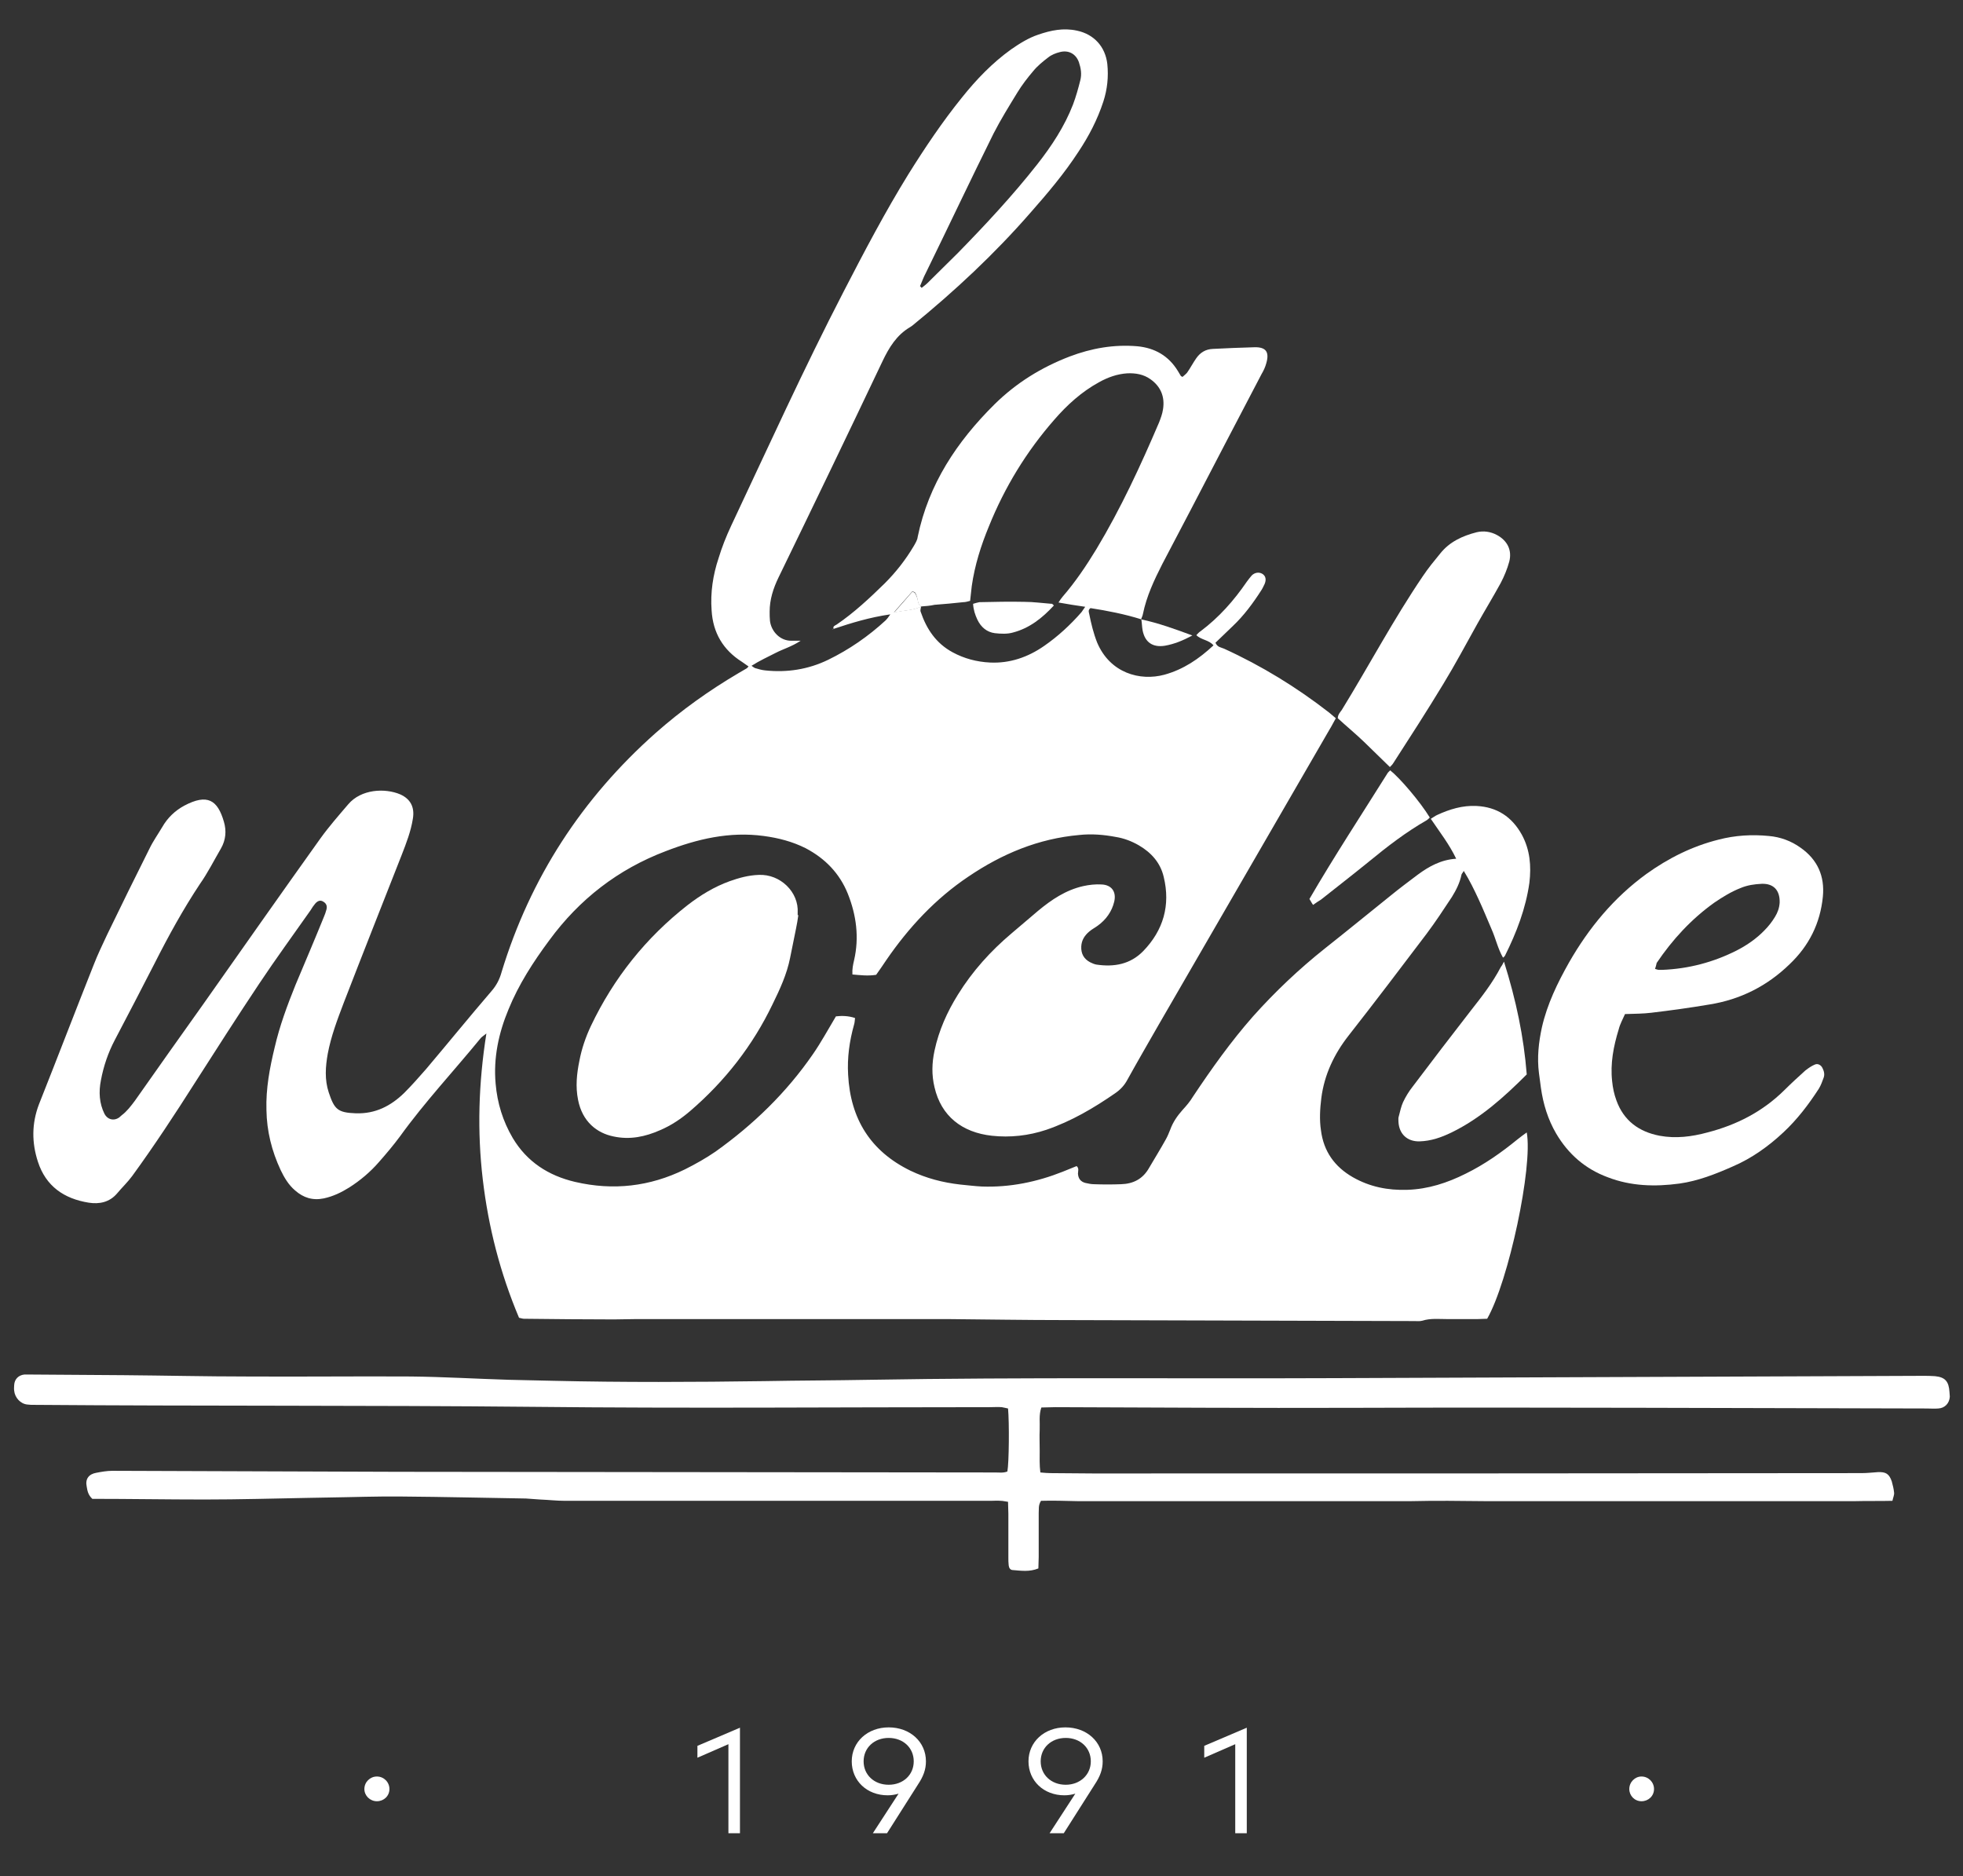
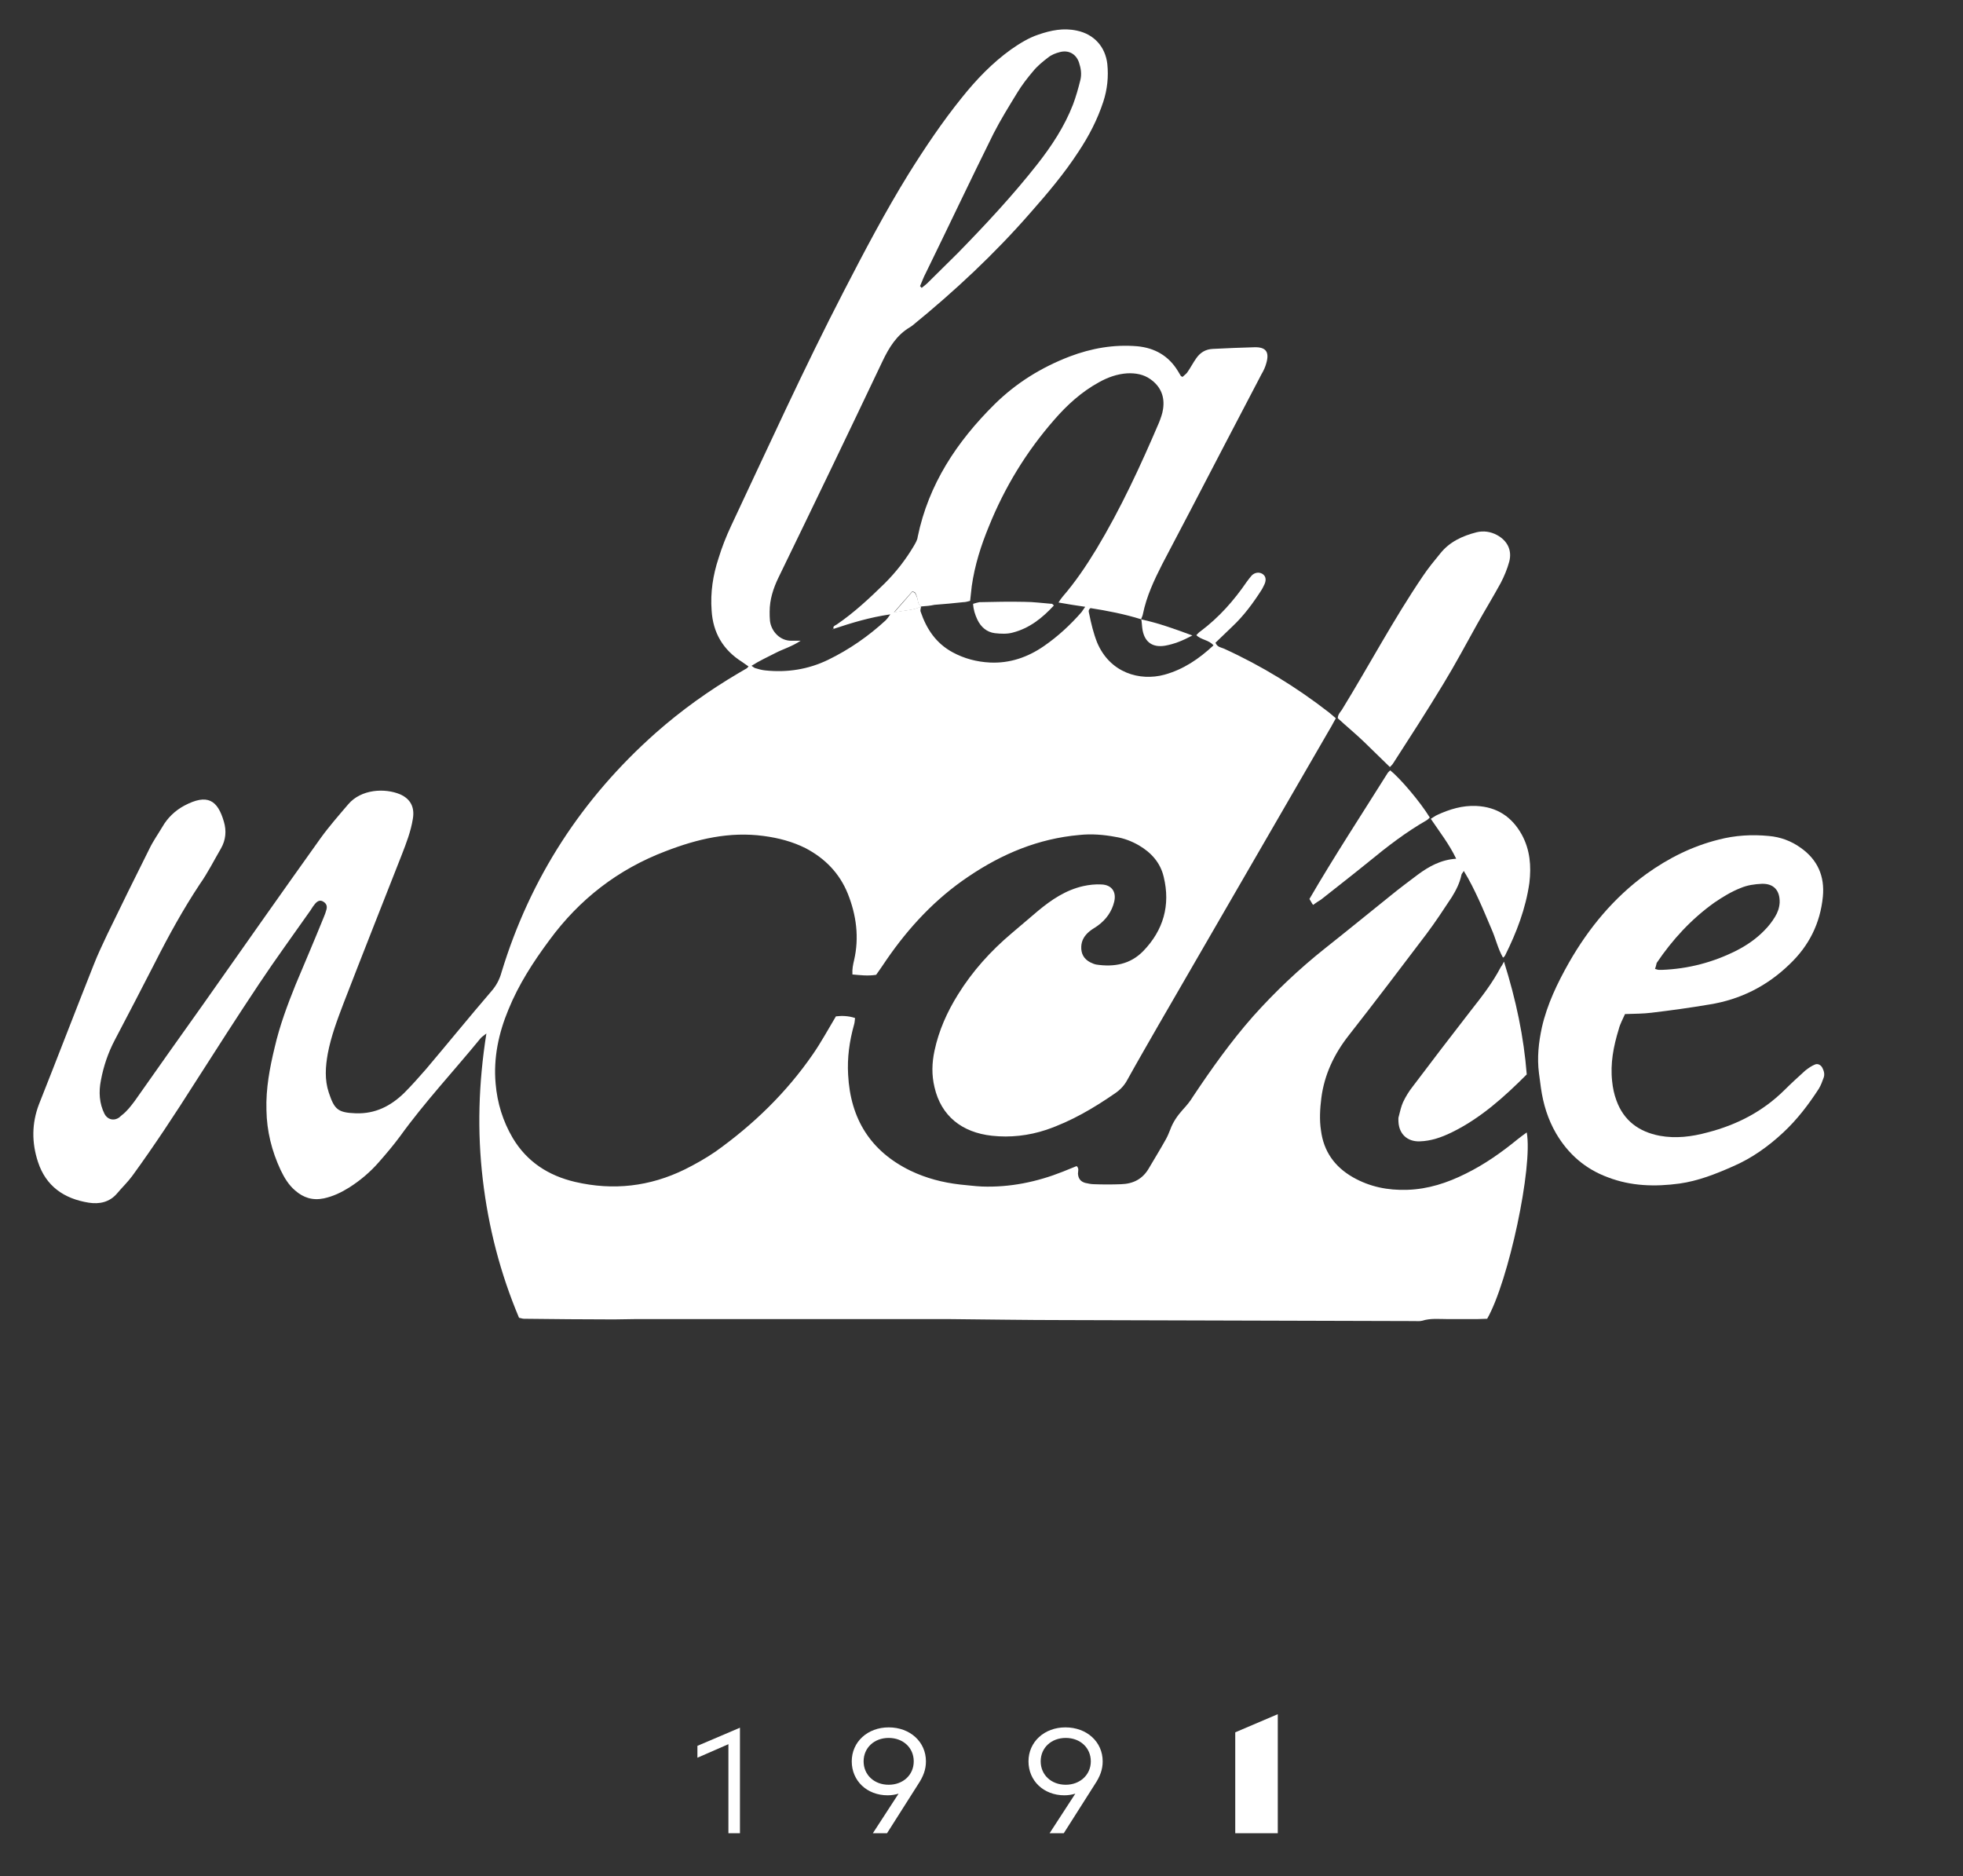
<svg xmlns="http://www.w3.org/2000/svg" version="1.1" id="Layer_1" x="0px" y="0px" viewBox="0 0 595.3 568.9" style="enable-background:new 0 0 595.3 568.9;" xml:space="preserve">
  <rect x="0" y="0" width="595.3" height="568.9" fill="#333333" stroke="none" />
  <style type="text/css"> .st0{fill:#FFFFFF;} </style>
  <g>
    <g>
      <g>
-         <path class="st0" d="M118.1,542.5c0,2.1-1.7,3.7-3.8,3.7c-2.1,0-3.8-1.7-3.8-3.7c0-2.1,1.7-3.8,3.8-3.8S118.1,540.4,118.1,542.5z " />
-         <path class="st0" d="M501.6,542.5c0,2.1-1.7,3.7-3.8,3.7c-2.1,0-3.7-1.7-3.7-3.7c0-2.1,1.7-3.8,3.7-3.8 C499.9,538.7,501.6,540.4,501.6,542.5z" />
        <g>
          <path class="st0" d="M252.8,190.7c-0.3-0.8,0.4-1,0.9-1.3c5.3-3.6,10-8,14.6-12.5c3.4-3.4,6.3-7.1,8.8-11.3 c0.5-0.9,1.1-1.8,1.2-2.8c3.3-16,11.9-28.9,23.3-40.2c6.6-6.5,14.2-11.2,22.8-14.5c6.6-2.5,13.4-3.7,20.5-3.1 c5.3,0.5,9.5,2.9,12.3,7.5c0.3,0.5,0.6,1,0.9,1.5c0.1,0.1,0.2,0.1,0.5,0.3c0.4-0.4,1-0.8,1.4-1.3c1-1.4,1.8-3,2.8-4.4 c1.2-1.7,2.8-2.7,5-2.8c4.2-0.2,8.4-0.4,12.6-0.5c3.6-0.1,4.6,1.5,3.6,4.9c-0.3,1.1-0.8,2.2-1.4,3.2 c-7.2,13.7-14.3,27.4-21.5,41.2c-2.9,5.5-5.7,10.9-8.6,16.4c-2.5,4.9-4.8,9.8-5.9,15.2c-0.1,0.6-0.4,1.1-0.6,1.7l0.1-0.1 c-5.1-1.6-10.3-2.6-15.4-3.4c-0.8,0.6-0.5,1.2-0.4,1.7c0.6,3,1.3,5.9,2.4,8.7c3.9,9.3,13,11.8,20.4,9.8 c5.8-1.6,10.5-4.8,14.9-8.9c-1.4-1.7-3.7-1.6-5.2-3.1c0.5-0.5,0.8-0.9,1.3-1.2c5.6-4.2,10.1-9.3,14-15c0.5-0.7,1-1.3,1.5-1.9 c0.9-0.9,2.2-1.1,3.2-0.5s1.3,1.7,0.7,3.1c-0.3,0.6-0.6,1.3-1,1.9c-2.5,3.9-5.3,7.7-8.7,10.9c-1.8,1.7-3.5,3.4-5.2,5 c0.6,1.4,1.7,1.4,2.6,1.8c11.4,5.2,22,11.7,31.9,19.4c0.6,0.5,1.2,1,2,1.7c-0.7,1.2-1.2,2.3-1.9,3.4 c-17.3,29.8-34.5,59.7-51.8,89.5c-3.2,5.6-6.4,11.1-9.5,16.7c-0.9,1.7-2.1,3-3.7,4.1c-6.5,4.5-13.3,8.5-20.9,11.1 c-5.4,1.8-11,2.4-16.5,1.8c-9.1-1-15.4-6-17.4-14.7c-0.9-3.7-0.8-7.4,0-11.1c1.3-6.1,3.8-11.7,7.1-17 c4.4-7.1,9.9-13.2,16.3-18.6c2.7-2.3,5.3-4.5,8-6.8c4.1-3.4,8.4-6.3,13.7-7.5c1.8-0.4,3.7-0.6,5.5-0.5c3.1,0.1,4.6,2.2,3.9,5.2 s-2.5,5.5-5,7.3c-0.8,0.6-1.8,1.1-2.6,1.8c-1.4,1.2-2.3,2.6-2.4,4.5c-0.1,2.2,0.8,3.8,2.7,4.8c0.6,0.3,1.3,0.6,1.9,0.7 c5.4,0.8,10.3-0.1,14.2-4.1c6.1-6.3,8.3-13.9,6.2-22.5c-1-4.3-3.8-7.4-7.6-9.6c-2.1-1.2-4.4-2.1-6.9-2.5 c-3.7-0.7-7.4-1-11.1-0.6c-12.4,1.1-23.4,5.7-33.6,12.6c-10,6.7-18.1,15.4-24.9,25.3c-1,1.5-2.1,3.1-3.1,4.5 c-2.5,0.4-4.8,0.1-7.2-0.1c-0.1-1.7,0.2-3,0.5-4.3c1.6-6.9,0.7-13.7-1.9-20.2c-2.5-6.2-6.9-10.7-12.8-13.8 c-4-2-8.2-3.1-12.7-3.7c-10.4-1.4-20.1,0.9-29.7,4.6c-14.5,5.5-26.2,14.6-35.3,27c-4.9,6.6-9.3,13.4-12.4,21 c-3,7.2-4.6,14.7-3.9,22.5c0.5,5.9,2.2,11.4,5.2,16.5c4.3,7.2,10.8,11.4,18.9,13.3c11.6,2.7,22.7,1.4,33.3-3.8 c3.2-1.6,6.4-3.4,9.3-5.4c11.5-8.2,21.5-17.9,29.5-29.5c2.5-3.6,4.6-7.5,7-11.5c1.7-0.2,3.7-0.2,5.8,0.5c-0.1,0.7-0.1,1.4-0.3,2 c-1.4,5-2.1,10-1.8,15.2c0.7,13.4,6.8,23.2,18.9,29.1c4.8,2.3,9.8,3.6,15.1,4.2c2.2,0.2,4.4,0.5,6.6,0.6 c8.5,0.3,16.7-1.4,24.5-4.5c1.4-0.6,2.8-1.1,4.2-1.7c0.8,0.7,0.4,1.6,0.4,2.3c0.1,1.5,0.8,2.4,2.2,2.8c0.9,0.2,1.8,0.4,2.7,0.4 c2.7,0.1,5.4,0.1,8.1,0c3.8-0.1,6.7-1.6,8.6-5c1.7-2.9,3.5-5.8,5.1-8.7c0.5-0.9,0.9-1.9,1.3-2.9c0.8-2.2,2.1-4.1,3.7-5.9 c1.2-1.3,2.3-2.6,3.2-4.1c5.6-8.4,11.5-16.7,18.2-24.3c6.7-7.5,14-14.4,21.8-20.6c6.7-5.3,13.3-10.7,19.9-16 c2.7-2.2,5.5-4.3,8.3-6.4c3.4-2.5,7-4.5,11.6-4.8c-2.1-4.4-5-8.1-7.7-12.1c0.7-0.4,1.3-0.9,2-1.2c3.7-1.7,7.6-2.9,11.8-2.7 c6.3,0.3,10.8,3.3,13.8,8.7c2.5,4.6,2.9,9.5,2.3,14.6c-1.1,7.8-3.9,15.1-7.4,22.1c-0.1,0.2-0.3,0.4-0.6,0.6 c-1.6-2.8-2.2-5.8-3.5-8.7c-1.3-3-2.5-6-3.9-9c-1.3-2.8-2.7-5.7-4.5-8.6c-0.3,0.6-0.7,0.9-0.7,1.2c-0.5,2.4-1.6,4.6-2.9,6.7 c-2.5,3.8-5,7.6-7.7,11.2c-7.8,10.3-15.6,20.6-23.6,30.8c-4.4,5.6-7.4,11.9-8.3,19c-0.4,3.2-0.6,6.6-0.1,9.8 c0.8,6.3,4.1,11,9.7,14.2c5.1,2.9,10.6,4,16.5,3.8c6.3-0.2,12.1-2.1,17.7-4.9c5.7-2.8,10.8-6.4,15.7-10.4 c0.9-0.7,1.8-1.4,2.8-2.1c1.9,10.4-5.5,45.1-12,56.5c-0.9,0-2,0.1-3,0.1c-3,0-6.1,0-9.1,0c-2.5,0-5.1-0.3-7.6,0.5 c-0.8,0.2-1.6,0.1-2.4,0.1c-35.4-0.1-70.9-0.2-106.3-0.3c-11.7,0-23.3-0.2-35-0.3c-31.6,0-63.2,0-94.8,0c-2.2,0-4.4,0.1-6.6,0.1 c-9.1,0-18.2-0.1-27.3-0.2c-0.5,0-0.9-0.2-1.5-0.3c-5.7-13.5-9.3-27.5-11-42s-1.3-29,1.1-44.2c-1,0.8-1.5,1.1-1.8,1.5 c-8.1,9.9-16.9,19.3-24.4,29.7c-2,2.7-4.2,5.3-6.4,7.8c-2.6,3-5.7,5.6-9,7.7c-2.4,1.5-4.9,2.7-7.7,3.3c-3.4,0.7-6.2-0.2-8.7-2.4 c-2-1.7-3.3-3.9-4.4-6.2c-2.7-5.8-4.2-11.8-4.3-18.2c-0.2-6.5,1-12.8,2.5-19c1.5-6.5,3.8-12.7,6.3-18.9 c2.9-6.9,5.8-13.7,8.6-20.6c0.3-0.7,0.6-1.5,0.8-2.3c0.3-1.1-0.1-1.9-1-2.4c-0.8-0.5-1.6-0.3-2.4,0.6c-0.5,0.6-1,1.3-1.4,2 c-5.2,7.4-10.6,14.8-15.6,22.3c-6.6,9.9-13,19.9-19.4,29.9c-6.1,9.6-12.4,19.2-19.1,28.4c-1.4,1.9-3.1,3.5-4.6,5.3 c-2.3,2.7-5.4,3.3-8.6,2.8c-7.5-1.2-13-5-15.4-12.4c-1.9-5.8-1.9-11.6,0.3-17.4c5.6-14.1,11-28.2,16.6-42.3 c1.2-3.1,2.7-6.2,4.1-9.2c4.2-8.7,8.5-17.4,12.8-26c1.1-2.3,2.6-4.4,3.9-6.6c1.6-2.8,3.9-5,6.7-6.5c7-3.7,10.1-1.7,12,4.9 c0.8,2.7,0.6,5.5-0.9,8.1c-2.1,3.6-4,7.4-6.4,10.8c-5.1,7.7-9.5,15.7-13.7,24c-4,7.8-8,15.5-12.1,23.3c-2,3.8-3.4,7.9-4.2,12.2 c-0.7,3.5-0.5,7,1.1,10.2c0.9,1.7,2.8,2.2,4.4,1.1c0.3-0.2,0.5-0.5,0.8-0.7c1.6-1.2,2.8-2.8,4-4.4c6.8-9.7,13.7-19.4,20.6-29.1 c11.9-16.9,23.7-33.7,35.7-50.5c2.6-3.6,5.5-6.9,8.4-10.3c3.9-4.6,11.1-5,15.8-3c3.1,1.4,4.4,3.9,3.8,7.4c-0.6,3.8-2,7.4-3.4,11 c-5.9,15-11.8,29.9-17.6,44.9c-1.9,5-3.8,10-4.8,15.3c-0.7,3.9-1,7.9,0.3,11.8c1.7,5.1,2.7,6.1,8.2,6.3 c5.9,0.2,10.6-2.2,14.7-6.2c2.3-2.3,4.5-4.8,6.6-7.2c6.6-7.8,13.1-15.8,19.8-23.6c1.5-1.7,2.5-3.6,3.1-5.8 c8.7-28.6,24.4-52.7,46.7-72.5c7.8-6.9,16.2-12.9,25.2-18.2c0.8-0.5,1.6-0.9,2.4-1.4c0.2-0.1,0.3-0.3,0.6-0.6 c-0.7-0.5-1.3-0.9-2-1.4c-5.7-3.6-8.8-8.8-9.2-15.6c-0.4-5.4,0.4-10.7,2.1-15.8c1-3.3,2.3-6.6,3.8-9.8 c11.2-23.8,22.1-47.8,34.2-71.2c6.2-12,12.5-24,19.6-35.5c5-8,10.3-15.9,16.2-23.2c4.4-5.5,9.2-10.5,14.9-14.6 c2.6-1.8,5.3-3.5,8.3-4.5c3.8-1.3,7.6-2.1,11.7-1.2c5.2,1.1,8.6,4.9,9.2,10.1c0.4,3.9,0,7.7-1.2,11.4 c-1.8,5.5-4.4,10.5-7.6,15.3c-4.3,6.6-9.3,12.5-14.5,18.4c-10.9,12.5-23,23.8-35.9,34.3c-0.2,0.1-0.4,0.3-0.6,0.4 c-4.1,2.4-6.4,6.2-8.4,10.4c-10.4,21.9-20.9,43.7-31.5,65.5c-1.6,3.3-2.7,6.7-2.7,10.4c0,0.9,0,1.9,0.1,2.8 c0.4,3.2,3.1,6.1,6.6,6c0.7,0,1.4,0,2.7,0c-2.7,1.8-5.3,2.5-7.6,3.7s-4.8,2.3-7.3,3.9c0.6,0.4,0.8,0.6,1.1,0.7 c1,0.3,2,0.6,3.1,0.7c6.6,0.7,13-0.3,19-3.2c6.4-3.1,12.3-7.2,17.5-12c0.4-0.4,0.7-0.8,1.4-1.8 C263.7,187.2,258.2,188.9,252.8,190.7L252.8,190.7z M279.3,183.9c-1.1-0.7-0.9-2.1-1.3-3.1c-0.3-0.6-0.2-1.4-1.4-1.4 c-1.6,1.9-3.4,3.8-5.5,6.3C274.3,185,277,185.1,279.3,183.9c0,0.5-0.3,1.1-0.1,1.6c1.8,5.3,4.7,9.6,9.7,12.3 c3.5,1.9,7.3,2.9,11.3,3.1c6,0.3,11.5-1.6,16.4-5c4.2-2.9,8-6.4,11.4-10.3c0.3-0.4,0.6-0.9,1.1-1.6c-2.8-0.4-5.3-0.8-8.1-1.3 c0.5-0.8,0.8-1.2,1.2-1.7c3.9-4.5,7.2-9.4,10.3-14.5c7.4-12.3,13.4-25.3,19-38.4c0.5-1.3,1-2.6,1.2-4c0.6-3.8-0.7-6.9-3.8-9.1 c-2.1-1.5-4.5-1.9-7-1.8c-3.1,0.2-5.9,1.2-8.6,2.7c-5.3,2.9-9.7,6.9-13.6,11.4c-8.4,9.6-15,20.4-19.8,32.3 c-2.4,5.8-4.3,11.8-5.2,18.1c-0.2,1.5-0.3,3-0.5,4.5c-0.8,0.2-1.4,0.4-2.1,0.4c-2.9,0.3-5.8,0.6-8.7,0.8 C282.1,183.7,280.7,183.8,279.3,183.9z M279,86.8c0.2,0.1,0.3,0.3,0.5,0.5c0.6-0.5,1.3-1,1.8-1.5c3.1-3,6.1-6.1,9.2-9.1 c8.4-8.6,16.6-17.4,24-26.8c4.4-5.6,8.3-11.5,10.9-18.2c0.9-2.4,1.6-4.9,2.2-7.3c0.5-1.9,0.2-3.7-0.4-5.5 c-0.9-2.6-3.2-3.8-5.8-3.1c-1.2,0.3-2.5,0.8-3.5,1.6c-1.7,1.3-3.3,2.6-4.6,4.2c-1.7,2-3.4,4.2-4.8,6.5c-2.5,4.1-5,8.1-7.2,12.4 c-7,14.1-13.7,28.3-20.6,42.4C280.1,84,279.6,85.4,279,86.8z" />
-           <path class="st0" d="M315.7,455.1c-0.9,1.4-0.6,2.6-0.7,3.7c0,4.4,0,8.9,0,13.3c0,1.1-0.1,2.3-0.1,3.5c-2.7,1.1-5.2,0.7-7.7,0.5 c-0.8,0-1.2-0.6-1.3-1.4c-0.1-0.8-0.1-1.6-0.1-2.4c0-4.4,0-8.9,0-13.3c0-1.1-0.1-2.3-0.1-3.6c-0.9-0.1-1.5-0.3-2.2-0.3 c-1-0.1-2.1,0-3.1,0c-43,0-86,0-129,0c-2.6,0-5.1-0.3-7.7-0.4c-1.4-0.1-2.8-0.2-4.2-0.3c-12.5-0.2-24.9-0.5-37.4-0.6 c-7.6-0.1-15.2,0.2-22.7,0.3c-1.9,0-3.7,0.1-5.6,0.1c-10.6,0.2-21.2,0.5-31.8,0.5c-11.4,0-22.8-0.2-34-0.2 c-1.3-1.2-1.5-2.5-1.7-3.7c-0.5-2.3,0.6-3.8,2.9-4.2c1.6-0.3,3.2-0.6,4.9-0.6c28.9,0.1,57.7,0.2,86.6,0.3 c60.4,0.1,120.7,0.1,181.1,0.2c1.3,0,2.5,0.2,3.7-0.3c0.5-2.7,0.6-14.8,0.2-19.1c-0.6-0.1-1.2-0.3-1.9-0.4c-1.2-0.1-2.3,0-3.5,0 c-46.2,0-92.3,0.4-138.5-0.1c-50.5-0.5-100.9-0.2-151.4-0.6c-0.7,0-1.4,0-2.1-0.1c-2.1-0.2-3.8-2.1-4-4.2c-0.1-0.6,0-1.2,0-1.7 c0.1-1.8,1.3-3,3.1-3.2c0.3,0,0.7,0,1.1,0c9.7,0.1,19.3,0.1,29,0.2c12.5,0.1,24.9,0.4,37.4,0.4c16.6,0.1,33.1-0.1,49.7,0 c9.9,0.1,19.8,0.7,29.7,1c4.4,0.1,8.9,0.2,13.3,0.3c21.4,0.5,42.9,0.4,64.3,0.1c10.6-0.2,21.2-0.2,31.8-0.4 c47-0.8,94-0.3,140.9-0.5c51.1-0.2,102.1-0.4,153.2-0.6c8.4,0,16.8-0.1,25.2-0.1c1.3,0,2.6,0,3.8,0.1c3.1,0.3,4.2,1.6,4.4,4.8 c0,0.5,0.1,0.9,0.1,1.4c-0.1,2-1.5,3.5-3.5,3.6c-1.2,0.1-2.3,0-3.5,0c-58.1-0.1-116.1-0.4-174.1-0.2 c-30.1,0.1-60.1-0.1-90.2-0.2c-1.4,0-2.8,0.1-4.2,0.1c-0.8,2.3-0.4,4.6-0.5,6.7c-0.1,2.1,0,4.2,0,6.3c0,2.2-0.1,4.4,0.2,6.7 c1.2,0.1,2.1,0.2,3,0.2c4.3,0,8.6,0.1,12.9,0.1c77.7,0,155.5,0,233.2-0.1c1.6,0,3.3-0.2,4.9-0.3c2.4-0.1,3.4,0.5,4.2,2.8 c0.3,1.1,0.6,2.3,0.7,3.4c0.1,0.7-0.3,1.5-0.5,2.5c-3.9,0.1-7.6,0-11.3,0.1c-3.7,0-7.5,0-11.2,0s-7.5,0-11.2,0s-7.5,0-11.2,0 s-7.5,0-11.2,0c-3.8,0-7.7,0-11.5,0c-3.7,0-7.5,0-11.2,0s-7.5,0-11.2,0s-7.5,0-11.2,0s-7.5,0-11.2,0s-7.5,0-11.2,0 s-7.5-0.1-11.2-0.1s-7.5,0-11.2,0.1c-3.7,0-7.5,0-11.2,0s-7.5,0-11.2,0s-7.5,0-11.2,0s-7.5,0-11.2,0c-3.9,0-7.7,0-11.5,0 c-3.7,0-7.5,0-11.2,0s-7.5,0-11.2,0s-7.5,0-11.2,0s-7.5,0-11.2,0C322.9,455.1,319.1,455,315.7,455.1z" />
          <path class="st0" d="M492.8,307.5c-0.7,1.6-1.5,3-1.9,4.6c-1.6,5.2-2.6,10.4-2,15.8c0.2,2,0.6,3.9,1.3,5.8 c2.2,6.1,6.8,9.5,13.1,10.7c4.9,0.9,9.7,0.3,14.5-1c8.9-2.3,16.7-6.3,23.3-12.8c2.1-2.1,4.2-4,6.4-6c0.9-0.7,1.9-1.4,2.9-1.8 c0.9-0.4,1.9,0.2,2.3,1.1c0.5,1,0.7,2,0.3,3c-0.4,1.1-0.8,2.2-1.4,3.2c-3.1,4.8-6.6,9.4-10.8,13.3c-4.5,4.2-9.5,7.8-15.3,10.3 c-5.2,2.3-10.5,4.4-16.2,5.2c-7.4,1-14.7,0.8-21.7-1.9c-6.8-2.5-12-7-15.7-13.3c-2.5-4.3-3.9-8.9-4.6-13.8 c-0.2-1.5-0.4-3-0.6-4.5c-0.6-4.7-0.1-9.3,0.9-13.9c1.6-7,4.7-13.4,8.2-19.6c6-10.5,13.6-19.7,23.5-26.9 c6.7-4.8,13.9-8.4,21.9-10.4c5-1.3,10.1-1.6,15.2-1.1c3.5,0.3,6.8,1.5,9.7,3.6c5.1,3.6,7.3,8.6,6.7,14.8 c-0.8,8.1-4.2,14.9-10.1,20.5c-6.8,6.6-14.9,10.7-24.3,12.2c-5.9,1-11.7,1.8-17.6,2.5C498.4,307.4,495.8,307.4,492.8,307.5z M501.9,293.8c0.7,0.2,0.9,0.3,1.1,0.3c0.3,0,0.7,0,1,0c8-0.3,15.6-2.3,22.7-5.9c3.1-1.6,6-3.6,8.4-6.1c1.2-1.2,2.3-2.6,3.2-4.1 c0.8-1.3,1.3-2.7,1.4-4.3c0.1-3.7-1.8-5.8-5.4-5.7c-2.2,0.1-4.4,0.4-6.5,1.3c-2.8,1.1-5.4,2.7-7.9,4.4c-7,5-12.7,11.2-17.5,18.3 C502.3,292.4,502.2,293,501.9,293.8z" />
-           <path class="st0" d="M242.1,277.5c-0.2,1.4-0.4,2.7-0.7,4.1c-0.6,3-1.2,5.9-1.8,8.9c-1,5-3.1,9.5-5.3,14 c-6,12.5-14.4,23.3-25,32.4c-2.8,2.4-5.8,4.4-9.1,5.8c-4.5,2-9.2,3-14.2,1.9c-4.9-1-9.4-4.4-10.7-11.1c-0.8-4-0.4-7.9,0.4-11.8 c0.7-3.7,1.9-7.2,3.5-10.6c6.9-14.5,16.7-26.8,29.4-36.7c3.9-3,8-5.5,12.7-7.2c2.8-1,5.7-1.8,8.8-1.9 c6.5-0.3,12.2,5.2,11.8,11.5c0,0.2,0,0.5,0,0.7C242,277.5,242.1,277.5,242.1,277.5z" />
          <path class="st0" d="M421.5,232.6c-2.7-2.6-5.2-5.1-7.8-7.6c-2.6-2.5-5.4-4.8-8-7.2c0-1.1,0.7-1.8,1.2-2.5 c8.3-13.5,15.7-27.5,24.6-40.6c1.6-2.4,3.5-4.7,5.3-6.9c2.8-3.5,6.7-5.3,11-6.4c2.1-0.5,4.2-0.2,6.1,0.8 c3.2,1.7,4.7,4.6,3.8,8.1c-0.6,2.2-1.5,4.4-2.6,6.5c-2.3,4.2-4.8,8.3-7.1,12.4c-3.4,6.1-6.7,12.3-10.3,18.2 c-4.9,8.1-10,16-15.1,23.9C422.3,231.8,422,232.1,421.5,232.6z" />
          <path class="st0" d="M456.1,291.6c3.7,11.8,6,22.8,6.9,34.2c-6.9,6.9-14,13.3-22.8,17.6c-3.1,1.5-6.2,2.6-9.7,2.7 c-3.7,0.1-6.2-2.2-6.4-5.9c0-0.6-0.1-1.2,0.1-1.7c0.4-1.5,0.7-3,1.3-4.3c0.8-1.7,1.8-3.3,2.9-4.7c5.8-7.7,11.7-15.4,17.6-23 c3.3-4.2,6.6-8.4,9.1-13.2C455.4,292.9,455.6,292.6,456.1,291.6z" />
          <path class="st0" d="M398.2,274.4c-0.5-0.7-0.7-1.2-1.1-1.8c7.5-12.9,15.7-25.4,23.6-38c0.2-0.4,0.6-0.7,0.9-1 c2.9,2.3,9,9.4,12,14.3c-0.3,0.3-0.6,0.6-0.9,0.8c-6.3,3.6-12,8-17.6,12.6c-4.8,3.9-9.7,7.7-14.5,11.5 C399.9,273.2,399.2,273.7,398.2,274.4z" />
          <path class="st0" d="M346,187.8c5.2,1.1,10.2,2.9,15.6,4.9c-3,1.6-5.5,2.6-8.3,3.1c-3.7,0.6-6.1-1-6.8-4.7 c-0.2-1.1-0.2-2.3-0.4-3.4L346,187.8z" />
          <path class="st0" d="M252.8,190.8c-0.2,0-0.3-0.1-0.5-0.1c0.1,0,0.1,0.1,0.2,0.1C252.6,190.8,252.7,190.8,252.8,190.8 L252.8,190.8z" />
          <path class="st0" d="M279.4,183.9c-2.4,1.3-5.1,1.1-8.3,1.9c2.1-2.4,3.9-4.4,5.5-6.3c1.1,0,1.1,0.9,1.4,1.4 C278.5,181.9,278.2,183.2,279.4,183.9C279.3,183.9,279.4,183.9,279.4,183.9z" />
          <path class="st0" d="M319.6,183.6c-3.5,3.8-7.4,6.9-12.4,8.2c-1.7,0.5-3.7,0.4-5.5,0.2c-2.4-0.3-4.2-1.8-5.3-4.1 c-0.7-1.5-1.2-3-1.3-4.8c0.7-0.2,1.3-0.4,1.9-0.5c4.5-0.1,9.1-0.2,13.6-0.1c2.8,0,5.6,0.4,8.3,0.6 C319,183,319.1,183.1,319.6,183.6z" />
        </g>
      </g>
      <g>
        <path class="st0" d="M224.4,555.9h-3.5v-27l-9.4,4.1v-3.6l12.9-5.5V555.9z" />
        <path class="st0" d="M272.5,543.9c-1,0.3-2.1,0.5-3.3,0.5c-6.3,0-10.9-4.4-10.9-10.3c0-5.9,4.8-10.3,11.2-10.3 c6.5,0,11.3,4.4,11.3,10.3c0,2.5-0.8,4.6-2.4,7l-9.4,14.8h-4.3L272.5,543.9z M277.1,534.1c0-4.1-3.2-7.1-7.6-7.1s-7.6,3-7.6,7.1 s3.2,7.1,7.6,7.1C273.9,541.2,277.1,538.2,277.1,534.1z" />
        <path class="st0" d="M326.1,543.9c-1,0.3-2.1,0.5-3.3,0.5c-6.3,0-10.9-4.4-10.9-10.3c0-5.9,4.8-10.3,11.2-10.3 c6.5,0,11.3,4.4,11.3,10.3c0,2.5-0.8,4.6-2.4,7l-9.4,14.8h-4.3L326.1,543.9z M330.8,534.1c0-4.1-3.2-7.1-7.6-7.1s-7.6,3-7.6,7.1 s3.2,7.1,7.6,7.1C327.5,541.2,330.8,538.2,330.8,534.1z" />
-         <path class="st0" d="M378.1,555.9h-3.5v-27l-9.4,4.1v-3.6l12.9-5.5V555.9z" />
+         <path class="st0" d="M378.1,555.9h-3.5v-27v-3.6l12.9-5.5V555.9z" />
      </g>
    </g>
  </g>
</svg>